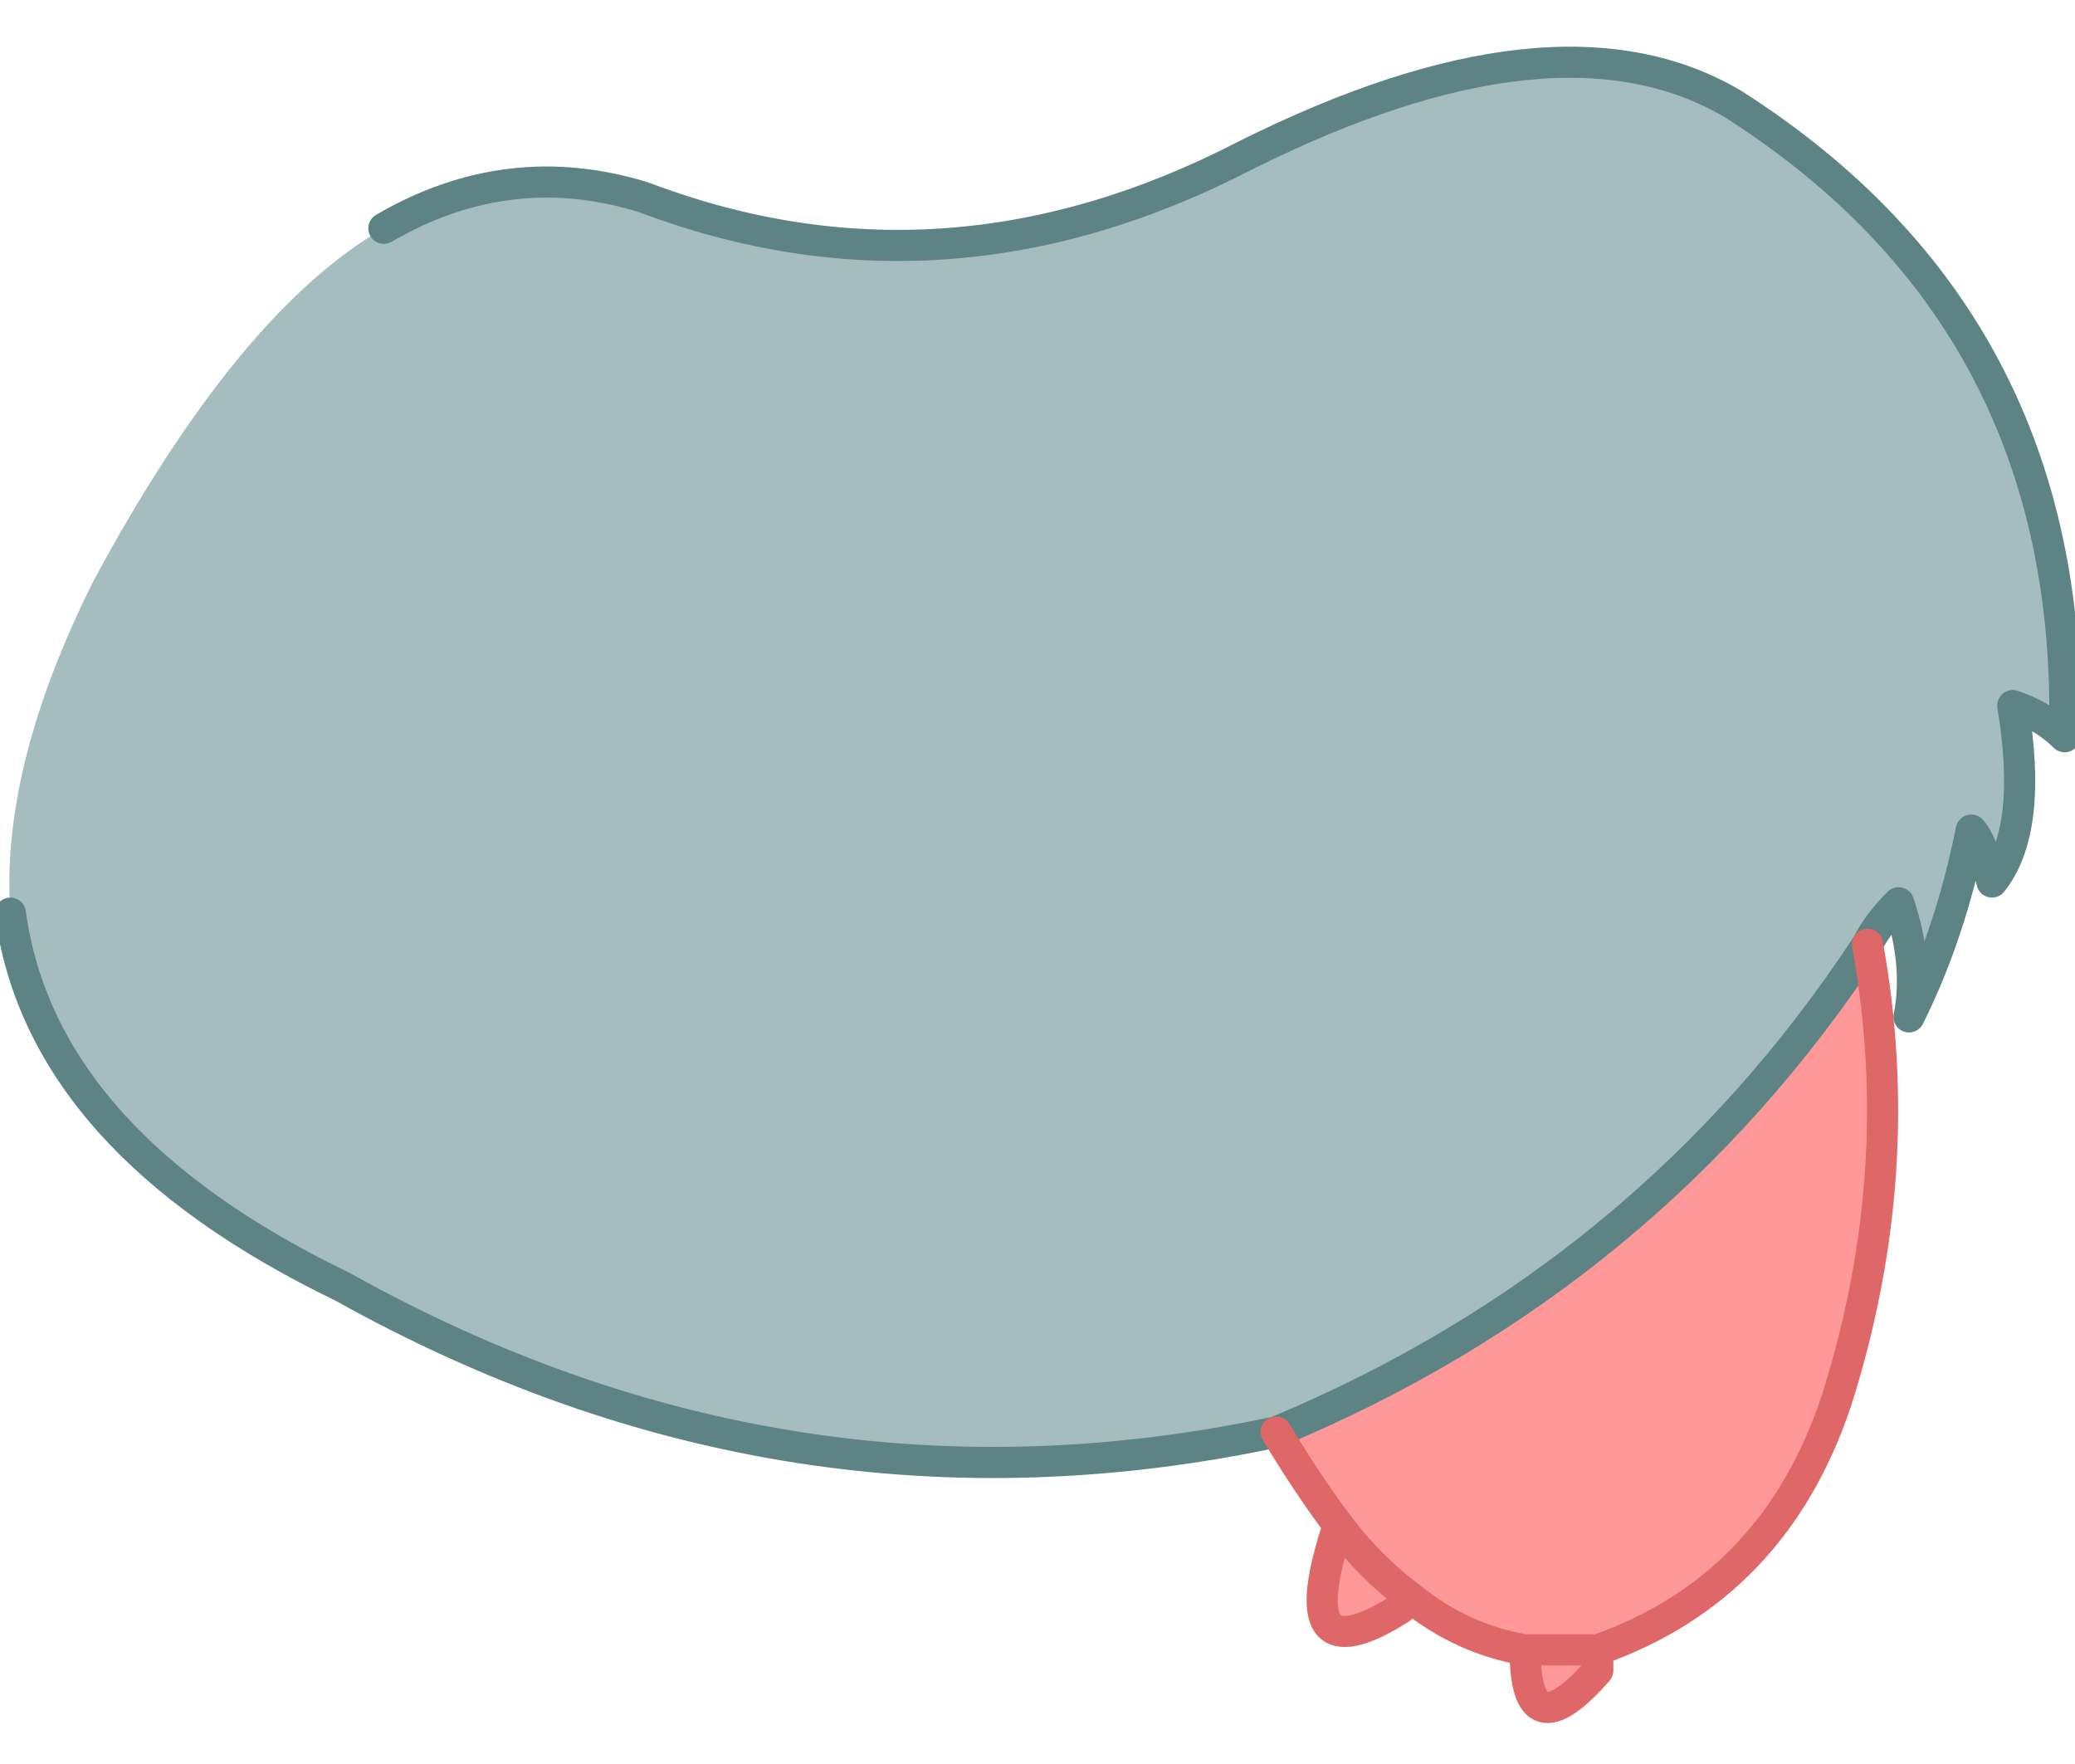
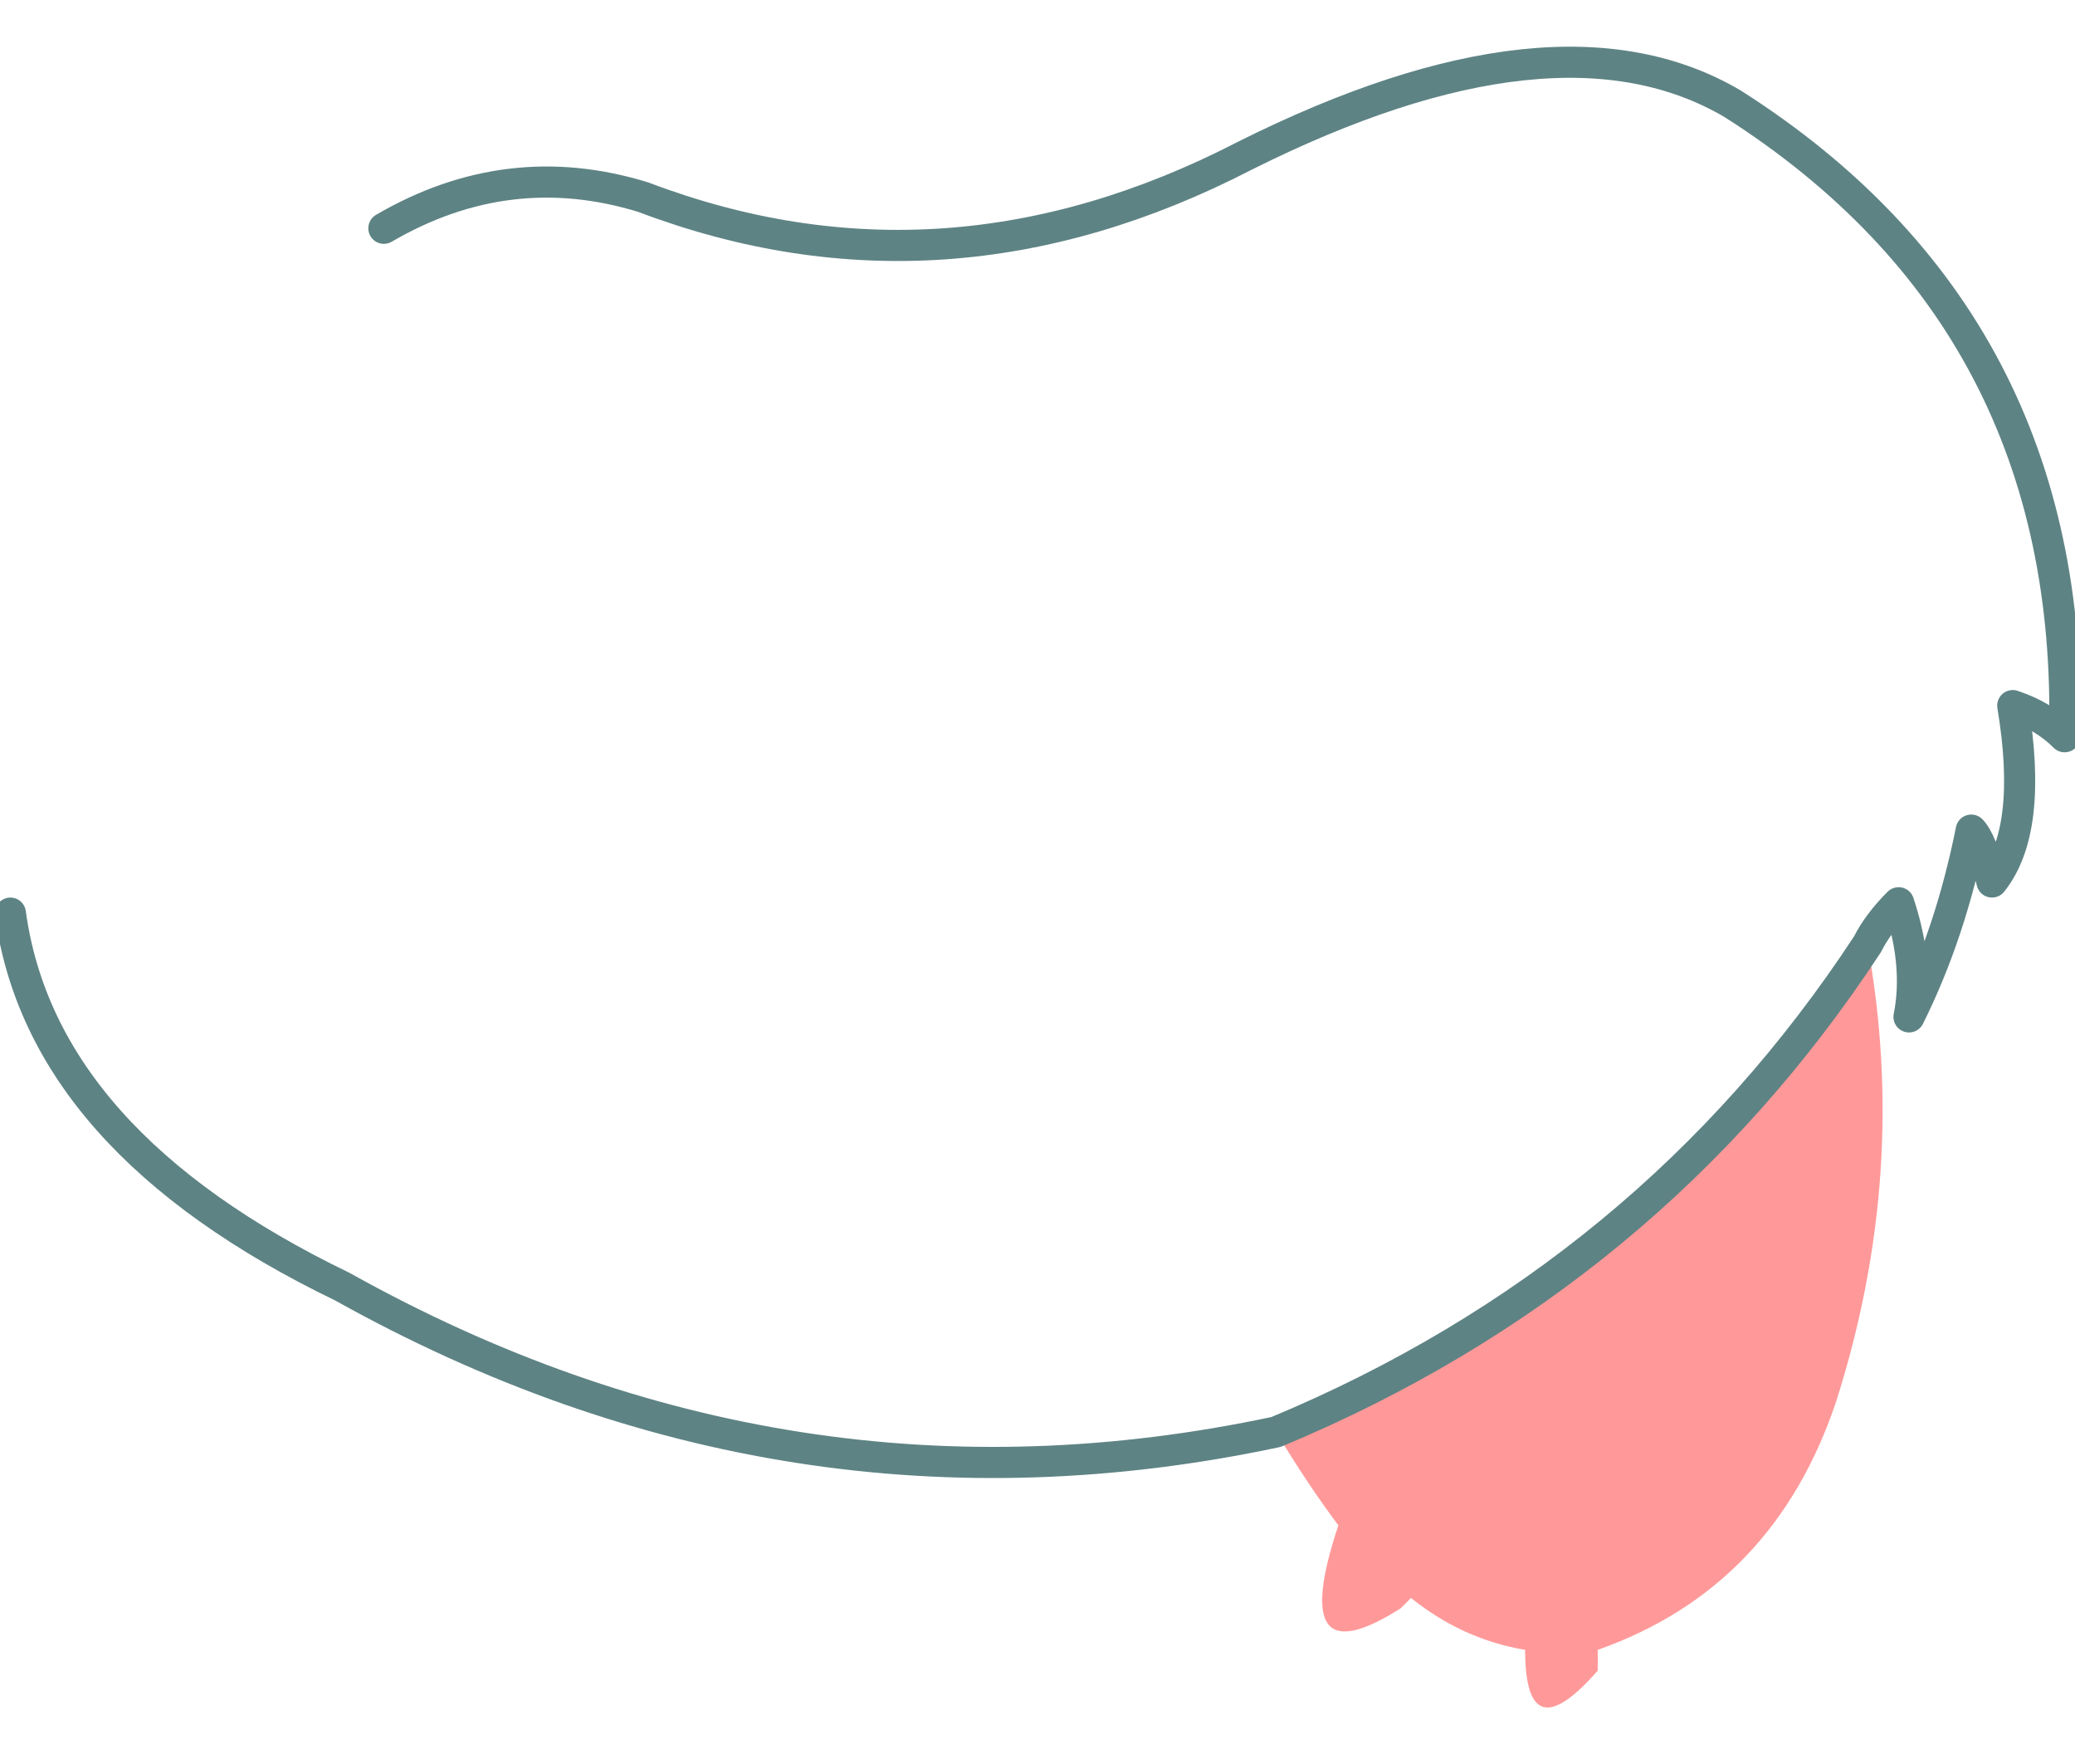
<svg xmlns="http://www.w3.org/2000/svg" height="8.5px" width="10.0px">
  <g transform="matrix(1.0, 0.0, 0.0, 1.0, 5.0, 4.25)">
-     <path d="M-3.15 -3.15 Q-2.55 -3.5 -1.9 -3.3 -0.45 -2.75 1.0 -3.5 2.5 -4.25 3.35 -3.75 5.0 -2.7 4.95 -0.7 4.85 -0.8 4.7 -0.85 4.8 -0.25 4.6 0.0 4.55 -0.2 4.5 -0.25 4.4 0.25 4.2 0.65 4.25 0.4 4.15 0.1 4.05 0.2 4.0 0.3 2.95 1.9 1.15 2.65 -1.2 3.15 -3.35 1.95 -4.8 1.25 -4.95 0.15 -5.0 -0.55 -4.55 -1.45 -3.85 -2.75 -3.15 -3.15" fill="#a6bdbf" fill-rule="evenodd" stroke="none" />
    <path d="M4.0 0.3 Q4.2 1.4 3.85 2.5 3.55 3.4 2.7 3.7 L2.7 3.8 Q2.35 4.2 2.35 3.7 2.05 3.65 1.8 3.45 L1.75 3.5 Q1.2 3.85 1.45 3.1 1.3 2.9 1.15 2.65 2.95 1.9 4.0 0.3 M2.35 3.7 L2.7 3.7 2.35 3.7 M1.45 3.1 Q1.6 3.3 1.8 3.45 1.6 3.3 1.45 3.1" fill="#ff9999" fill-rule="evenodd" stroke="none" />
    <path d="M-3.15 -3.15 Q-2.55 -3.5 -1.9 -3.3 -0.45 -2.75 1.0 -3.5 2.5 -4.25 3.35 -3.75 5.0 -2.7 4.95 -0.7 4.85 -0.8 4.7 -0.85 4.8 -0.25 4.6 0.0 4.55 -0.2 4.5 -0.25 4.4 0.25 4.2 0.65 4.25 0.4 4.15 0.1 4.05 0.2 4.0 0.3 2.95 1.9 1.15 2.65 -1.2 3.15 -3.35 1.95 -4.8 1.25 -4.95 0.15" fill="none" stroke="#5e8384" stroke-linecap="round" stroke-linejoin="round" stroke-width="0.15" />
-     <path d="M4.0 0.3 Q4.2 1.4 3.85 2.5 3.55 3.4 2.7 3.7 L2.7 3.8 Q2.35 4.2 2.35 3.7 2.05 3.65 1.8 3.45 L1.75 3.5 Q1.2 3.85 1.45 3.1 1.3 2.9 1.15 2.65 M1.8 3.45 Q1.6 3.3 1.45 3.1 M2.7 3.7 L2.35 3.7" fill="none" stroke="#de6767" stroke-linecap="round" stroke-linejoin="round" stroke-width="0.15" />
  </g>
</svg>